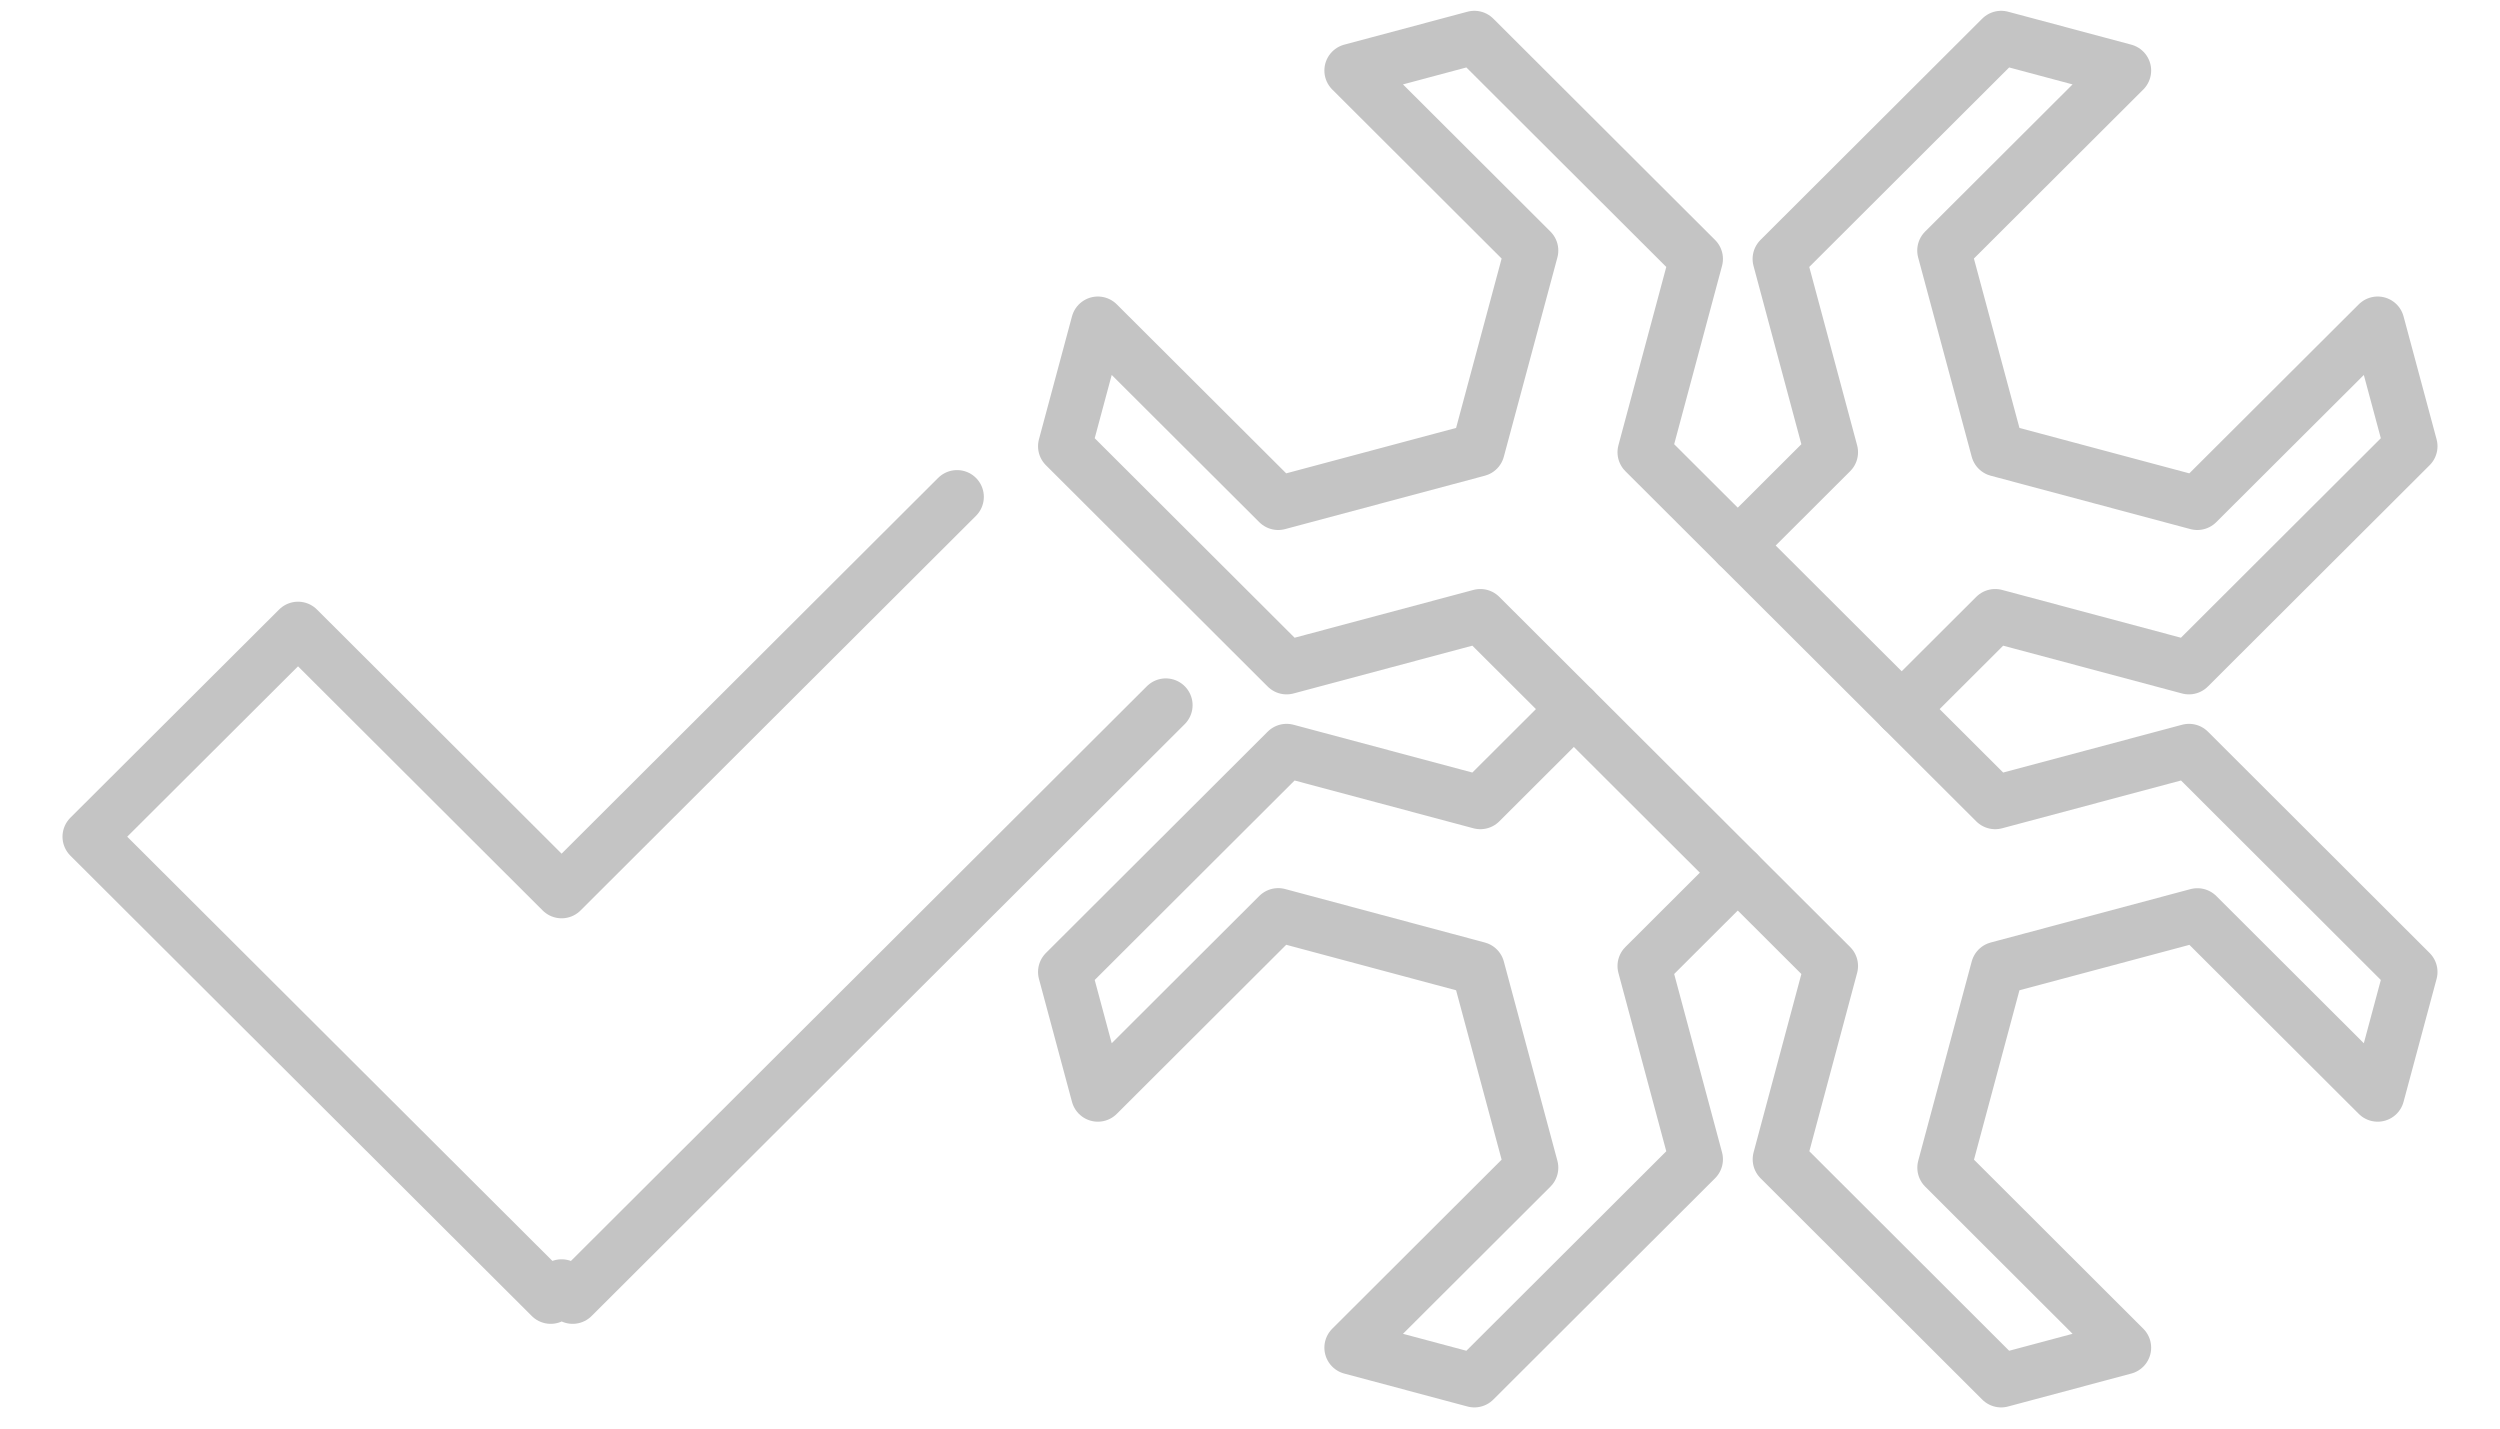
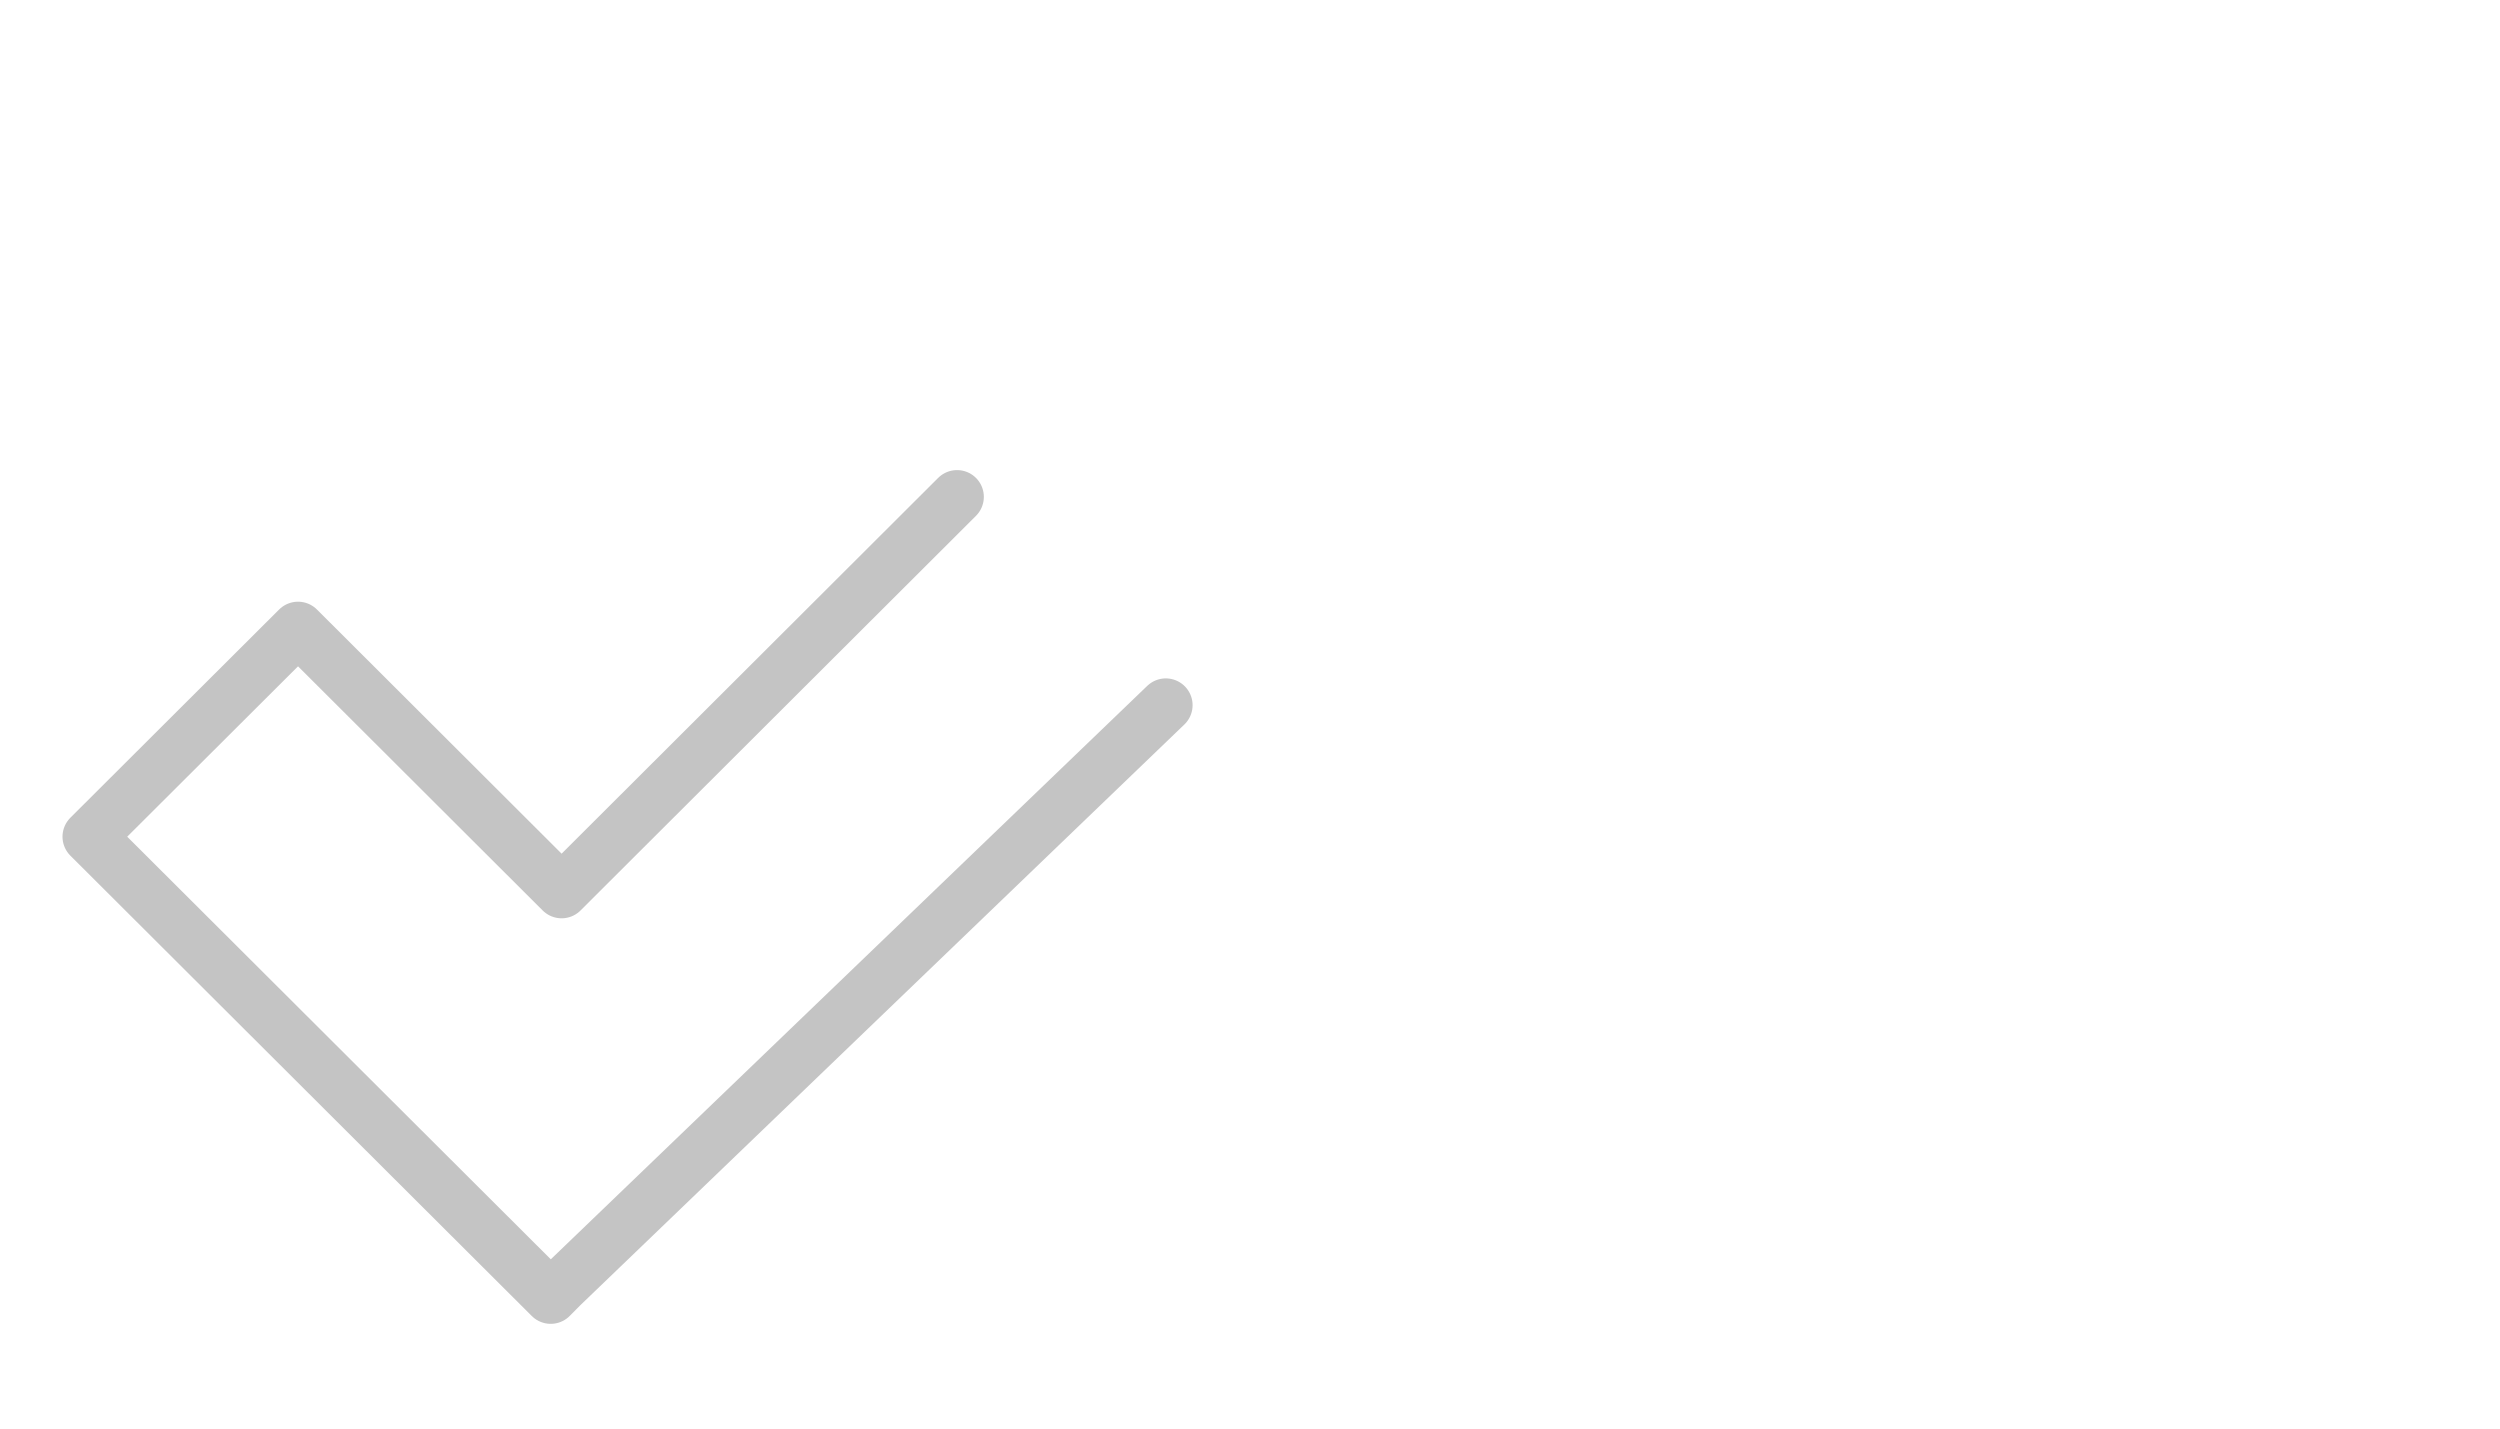
<svg xmlns="http://www.w3.org/2000/svg" width="28" height="16" viewBox="0 0 28 16" fill="none">
-   <path d="M21.299 7.942L22.346 6.897L24.516 7.477L27 4.998L26.63 3.621L24.61 5.636L22.373 5.038L21.773 2.806L23.793 0.79L22.413 0.421L19.929 2.9L20.51 5.065L19.463 6.11" stroke="#C4C4C4" stroke-width="0.6" stroke-linecap="round" stroke-linejoin="round" />
-   <path d="M17.627 7.942L16.58 8.987L14.41 8.407L11.926 10.886L12.296 12.263L14.316 10.247L16.553 10.846L17.153 13.078L15.133 15.094L16.513 15.463L18.997 12.984L18.416 10.819L19.463 9.774" stroke="#C4C4C4" stroke-width="0.6" stroke-linecap="round" stroke-linejoin="round" />
-   <path d="M18.997 2.9L16.513 0.421L15.133 0.79L17.153 2.806L16.553 5.038L14.316 5.636L12.296 3.621L11.926 4.998L14.41 7.477L16.58 6.897L20.51 10.819L19.93 12.984L22.413 15.463L23.793 15.094L21.774 13.078L22.373 10.846L24.611 10.248L26.63 12.263L27 10.886L24.517 8.407L22.346 8.987L18.416 5.065L18.997 2.9Z" stroke="#C4C4C4" stroke-width="0.6" stroke-linecap="round" stroke-linejoin="round" />
-   <path d="M10.719 5.565L6.29 9.985L3.338 7.039L1 9.371L6.168 14.527L6.29 14.404L6.414 14.527L13.057 7.898" stroke="#C4C4C4" stroke-width="0.6" stroke-linecap="round" stroke-linejoin="round" />
+   <path d="M10.719 5.565L6.29 9.985L3.338 7.039L1 9.371L6.168 14.527L6.29 14.404L13.057 7.898" stroke="#C4C4C4" stroke-width="0.6" stroke-linecap="round" stroke-linejoin="round" />
</svg>